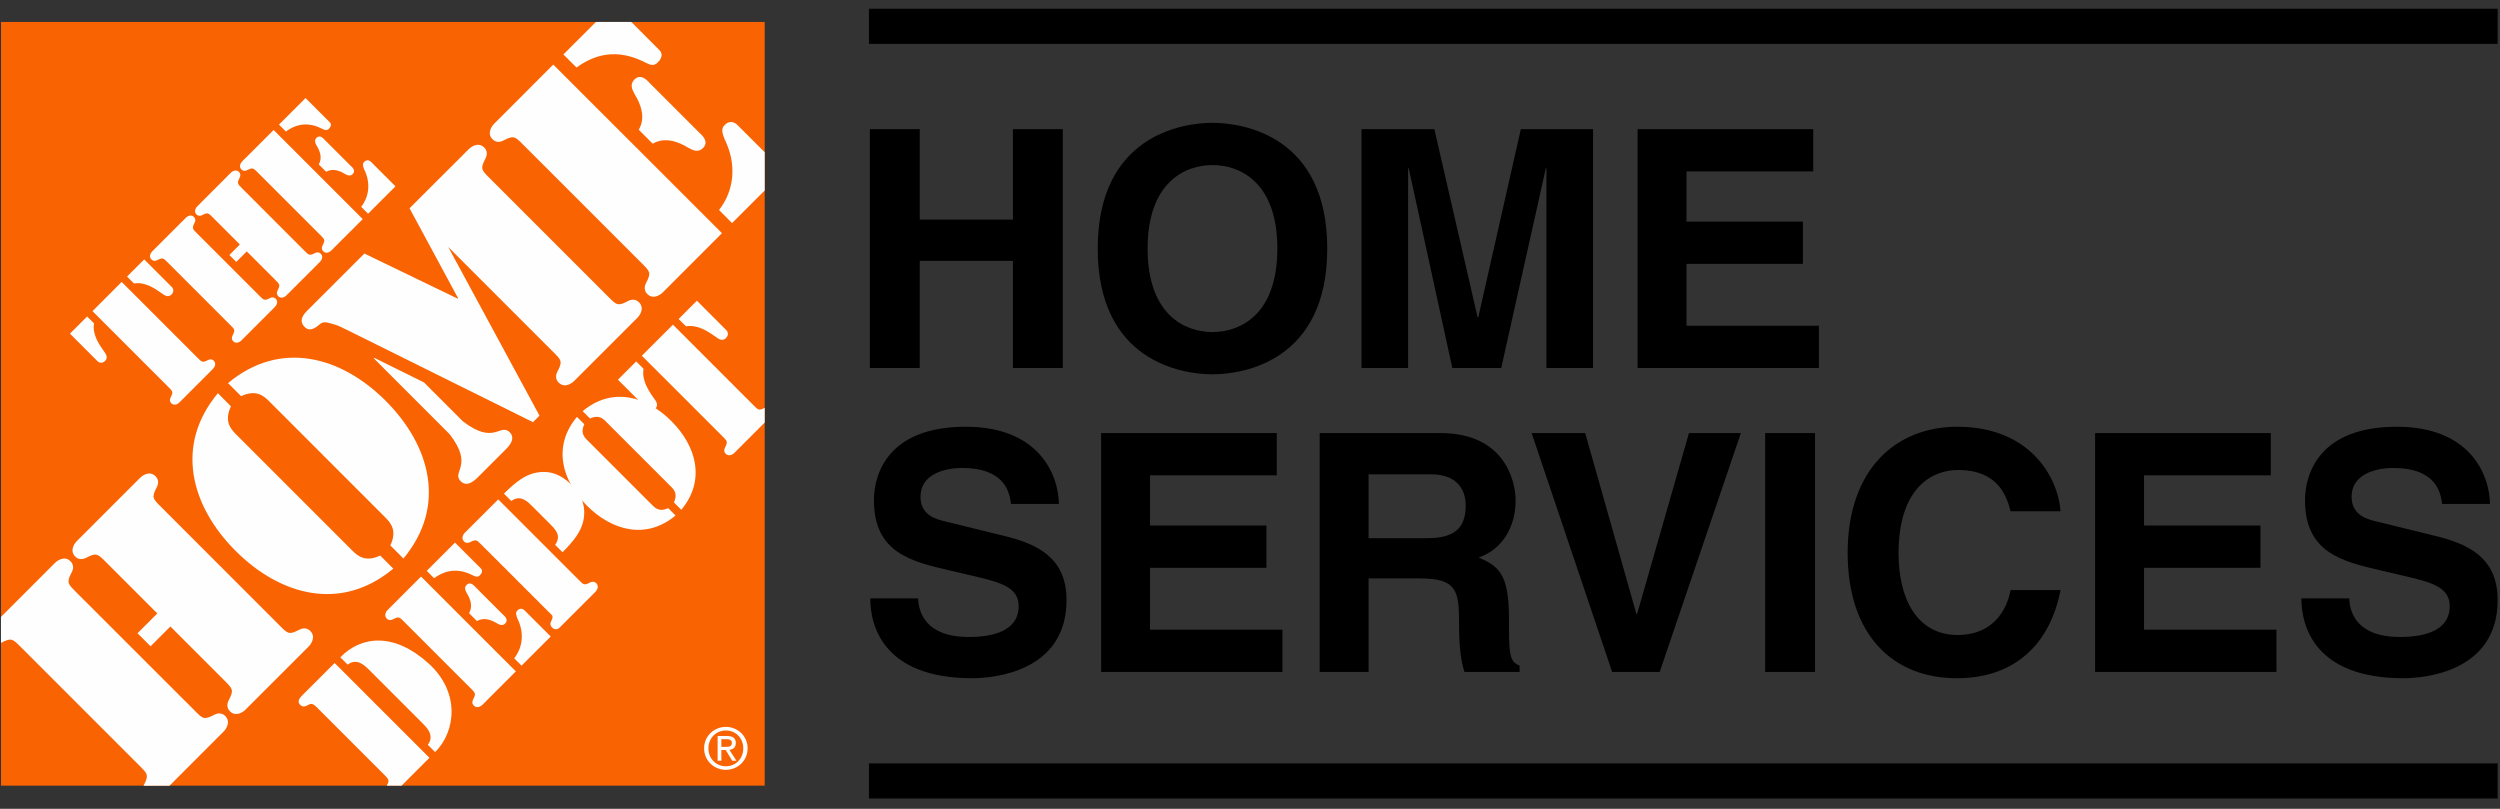
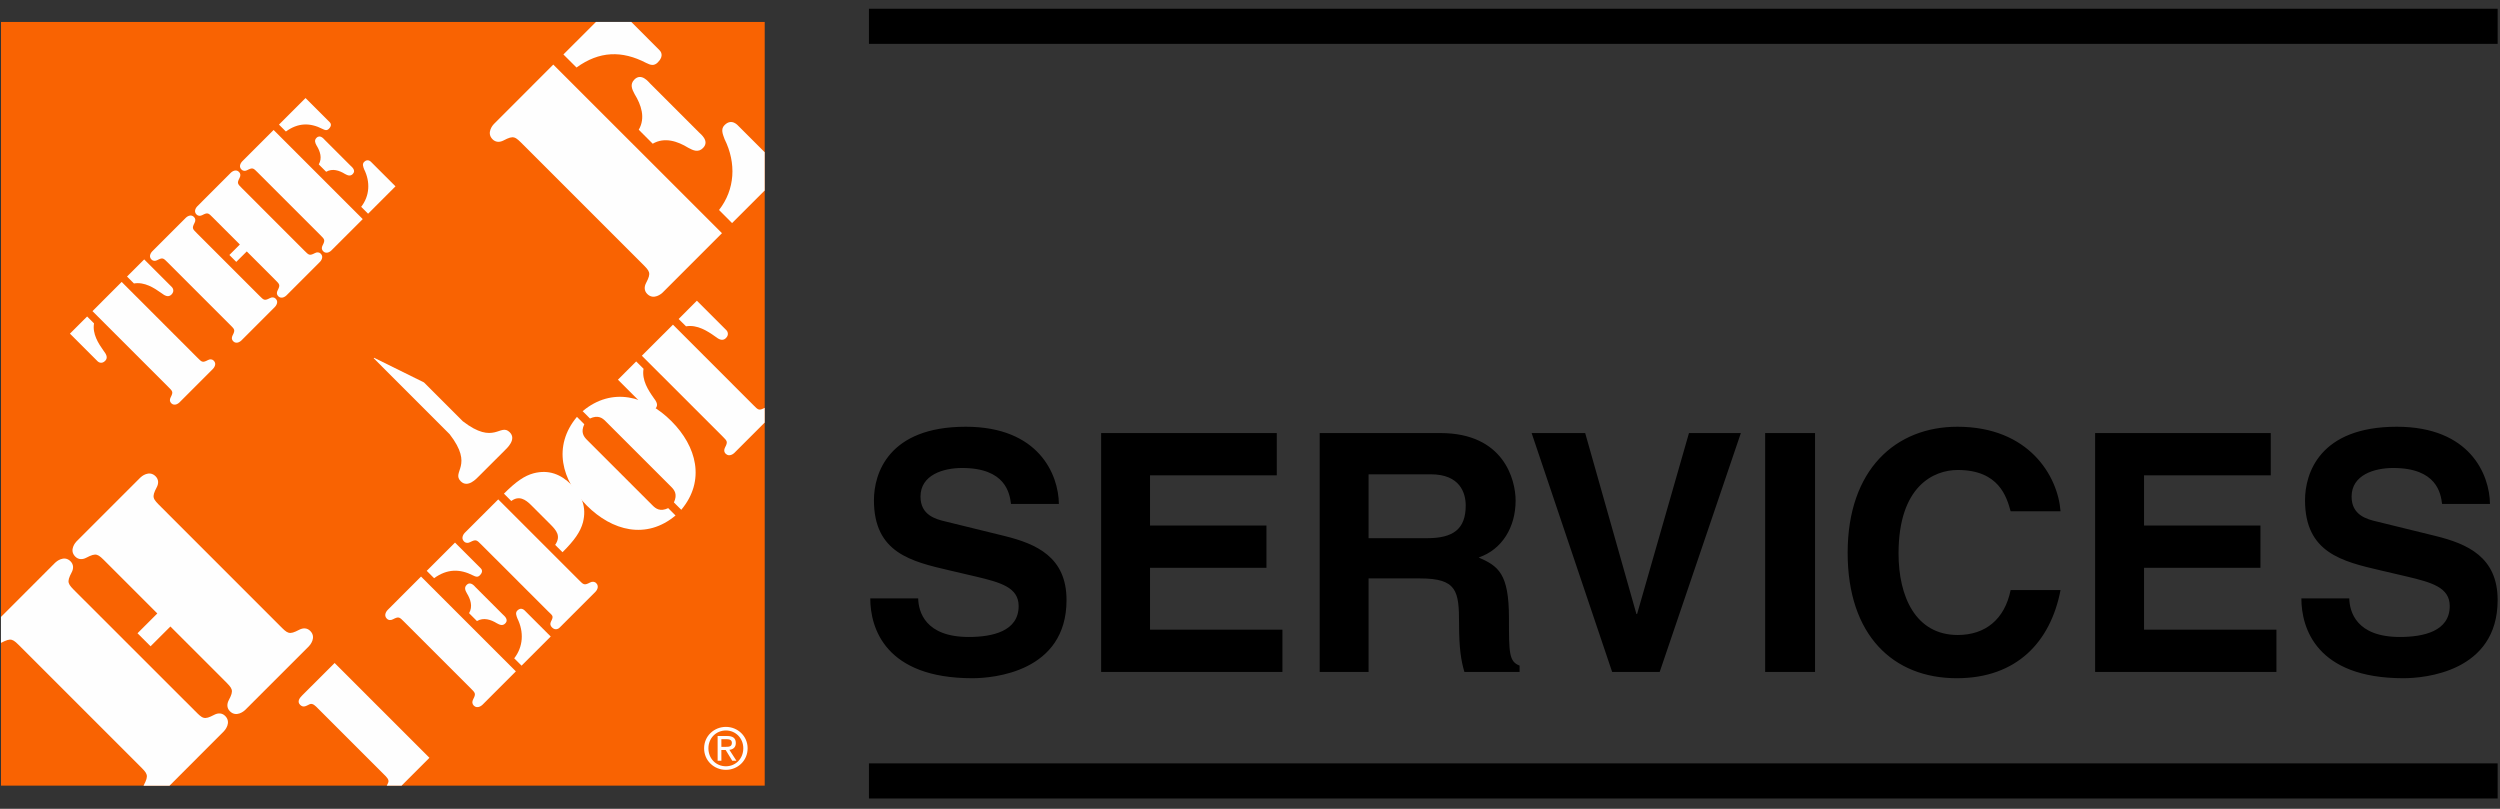
<svg xmlns="http://www.w3.org/2000/svg" width="204px" height="66px" viewBox="0 0 204 66" version="1.1">
  <rect x="0" y="0" width="204" height="66" fill="#333333" stroke="none" />
  <title>services-logo</title>
  <desc>Created with Sketch.</desc>
  <defs />
  <g id="Page-1" stroke="none" stroke-width="1" fill="none" fill-rule="evenodd">
    <g id="services-logo-tagline" transform="translate(-1, 0)" fill-rule="nonzero">
      <g id="services-logo">
        <g id="THD-LOGO">
          <polygon id="Orange-Box" fill="#F96302" points="1.083 64.108 63.4 64.108 63.4 1.792 1.083 1.792" />
          <g id="white-type" transform="translate(0, 0.025)" fill="#FEFEFE">
            <path d="M58.455,61.037 C58.455,60.033 59.272,59.289 60.235,59.289 C61.19,59.289 62.006,60.033 62.006,61.037 C62.006,62.052 61.19,62.794 60.235,62.794 C59.272,62.794 58.455,62.052 58.455,61.037 L58.455,61.037 Z M60.235,62.503 C61.027,62.503 61.653,61.882 61.653,61.037 C61.653,60.208 61.027,59.582 60.235,59.582 C59.432,59.582 58.807,60.208 58.807,61.037 C58.807,61.882 59.432,62.503 60.235,62.503 L60.235,62.503 Z M59.865,62.052 L59.559,62.052 L59.558,60.033 L60.328,60.033 C60.804,60.033 61.042,60.208 61.042,60.607 C61.042,60.968 60.813,61.127 60.518,61.162 L61.093,62.052 L60.751,62.052 L60.217,61.177 L59.863,61.177 L59.865,62.052 L59.865,62.052 Z M60.23,60.917 C60.49,60.917 60.722,60.897 60.722,60.588 C60.722,60.337 60.495,60.292 60.282,60.292 L59.863,60.292 L59.865,60.917 L60.23,60.917 L60.23,60.917 Z" id="Fill-3" />
-             <path d="M19.846,33.13 C19.295,34.304 19.775,34.929 20.235,35.389 L29.765,44.919 C30.224,45.38 30.851,45.857 32.025,45.307 L33.092,46.376 C28.851,49.917 23.889,48.59 20.225,44.929 C16.565,41.267 15.238,36.303 18.78,32.061 L19.846,33.13 Z M32.853,44.483 C33.403,43.31 32.925,42.681 32.462,42.221 L22.935,32.691 C22.474,32.23 21.848,31.754 20.674,32.303 L19.607,31.237 C23.846,27.695 28.811,29.021 32.473,32.684 C36.133,36.345 37.463,41.308 33.918,45.55 L32.853,44.483 Z" id="Fill-5" />
-             <path d="M53.139,24.637 C52.881,24.383 52.551,24.378 52.238,24.546 C51.393,24.986 51.303,24.857 50.621,24.176 L40.979,14.536 C40.296,13.855 40.166,13.764 40.611,12.916 C40.773,12.605 40.774,12.274 40.516,12.016 C39.983,11.483 39.341,12.053 39.27,12.126 L34.419,16.971 L38.38,24.31 L38.342,24.343 L30.732,20.663 L26.071,25.324 C25.851,25.544 25.298,26.094 25.867,26.665 C26.309,27.108 26.842,26.648 27.08,26.446 C27.41,26.152 27.707,26.3 28.147,26.411 C28.533,26.504 28.901,26.688 29.268,26.874 L44.491,34.424 L45.024,33.892 L37.576,20.129 L46.12,28.673 C46.802,29.355 46.931,29.449 46.49,30.29 C46.323,30.605 46.325,30.935 46.585,31.192 C47.116,31.724 47.758,31.158 47.832,31.083 L53.031,25.887 C53.106,25.813 53.671,25.17 53.139,24.637" id="Fill-7" />
            <path d="M38.758,34.344 L35.594,31.179 L31.531,29.171 L31.495,29.208 L37.693,35.409 C39.699,38.002 37.808,38.46 38.6,39.251 C39.169,39.82 39.884,39.031 40.086,38.826 L42.179,36.736 C42.381,36.534 43.168,35.822 42.597,35.25 C41.809,34.46 41.352,36.351 38.758,34.344" id="Fill-9" />
-             <path d="M28.769,53.609 C30.507,51.829 33.196,51.582 35.99,54.128 C38.534,56.442 38.224,59.63 36.507,61.346 L35.907,60.747 C36.456,60.033 35.896,59.411 35.502,59.019 L31.097,54.612 C30.704,54.219 30.083,53.662 29.371,54.209 L28.769,53.609 Z" id="Fill-11" />
            <path d="M32.627,49.753 L35.356,47.022 L43.094,54.759 L40.364,57.49 C40.322,57.531 39.96,57.851 39.66,57.553 C39.516,57.406 39.514,57.221 39.608,57.045 C39.856,56.57 39.784,56.518 39.401,56.134 L33.981,50.715 C33.599,50.332 33.545,50.259 33.072,50.506 C32.895,50.601 32.709,50.601 32.564,50.456 C32.264,50.157 32.586,49.793 32.627,49.753 L32.627,49.753 Z M35.822,46.556 L38.129,44.25 L40.229,46.349 C40.281,46.401 40.469,46.608 40.157,46.92 C39.981,47.096 39.827,47.043 39.619,46.939 C38.511,46.371 37.478,46.392 36.422,47.156 L35.822,46.556 Z M42.96,53.694 C43.695,52.753 43.767,51.543 43.217,50.433 C43.136,50.208 43.032,49.981 43.217,49.793 C43.549,49.463 43.828,49.804 43.87,49.846 L45.939,51.915 L43.559,54.293 L42.96,53.694 Z M39.276,50.01 C39.597,49.463 39.392,48.863 39.092,48.377 C38.966,48.149 38.861,47.921 39.08,47.703 C39.401,47.384 39.722,47.807 39.805,47.892 L42.039,50.126 C42.122,50.208 42.546,50.528 42.224,50.85 C42.009,51.067 41.78,50.963 41.552,50.838 C41.066,50.54 40.469,50.332 39.919,50.653 L39.276,50.01 Z" id="Fill-13" />
            <path d="M42.121,40.257 C43.105,39.275 43.787,38.797 44.553,38.592 C45.775,38.282 46.757,38.665 47.628,39.531 C48.494,40.4 48.878,41.385 48.568,42.605 C48.359,43.372 47.884,44.056 46.9,45.037 L46.301,44.438 C46.797,43.712 46.405,43.257 45.898,42.749 L44.337,41.188 C43.87,40.724 43.353,40.391 42.721,40.857 L42.121,40.257 Z M40.28,44.418 C39.897,44.035 39.846,43.963 39.368,44.21 C39.193,44.305 39.007,44.302 38.862,44.157 C38.562,43.858 38.883,43.495 38.924,43.454 L41.656,40.725 L48.235,47.304 C48.617,47.685 48.669,47.76 49.143,47.51 C49.321,47.417 49.507,47.417 49.652,47.561 C49.952,47.861 49.632,48.223 49.59,48.264 L46.662,51.191 C46.622,51.235 46.34,51.472 46.042,51.173 C45.895,51.027 45.871,50.867 45.963,50.691 C46.211,50.215 46.083,50.22 45.7,49.836 L40.28,44.418 Z" id="Fill-15" />
            <path d="M48.678,34.592 C48.367,35.254 48.636,35.605 48.894,35.864 L54.253,41.221 C54.511,41.48 54.863,41.75 55.526,41.439 L56.124,42.039 C53.736,44.036 50.943,43.291 48.886,41.232 C46.826,39.174 46.081,36.381 48.078,33.991 L48.678,34.592 Z M55.991,40.974 C56.301,40.312 56.033,39.961 55.772,39.701 L50.414,34.344 C50.156,34.084 49.805,33.815 49.142,34.125 L48.543,33.526 C50.933,31.529 53.726,32.275 55.782,34.334 C57.843,36.392 58.589,39.183 56.593,41.574 L55.991,40.974 Z" id="Fill-17" />
            <path d="M8.546,25.363 L10.928,22.98 L17.11,29.163 C17.47,29.523 17.52,29.592 17.967,29.358 C18.132,29.27 18.307,29.27 18.442,29.406 C18.725,29.688 18.423,30.028 18.385,30.067 L15.634,32.82 C15.595,32.858 15.255,33.159 14.972,32.877 C14.837,32.741 14.837,32.566 14.925,32.4 C15.157,31.954 15.089,31.905 14.729,31.545 L8.546,25.363 Z M15.03,23.407 C15.069,23.446 15.283,23.718 14.992,24.01 C14.72,24.282 14.419,24.078 14.175,23.894 C13.572,23.466 12.794,22.96 11.929,23.106 L11.365,22.542 L12.766,21.143 L15.03,23.407 Z M6.707,27.2 L8.109,25.8 L8.672,26.363 C8.527,27.229 9.032,28.006 9.46,28.609 C9.645,28.852 9.848,29.154 9.577,29.426 C9.284,29.718 9.012,29.503 8.974,29.465 L6.707,27.2 Z" id="Fill-19" />
            <path d="M22.167,24.108 C22.527,24.467 22.575,24.535 23.022,24.302 C23.188,24.214 23.362,24.214 23.498,24.35 C23.78,24.632 23.478,24.974 23.44,25.012 L20.69,27.764 C20.65,27.803 20.31,28.104 20.028,27.821 C19.892,27.686 19.892,27.511 19.979,27.345 C20.212,26.898 20.145,26.849 19.785,26.491 L14.69,21.396 C14.33,21.036 14.282,20.968 13.835,21.201 C13.67,21.288 13.495,21.288 13.358,21.152 C13.077,20.87 13.377,20.53 13.417,20.491 L16.17,17.739 C16.207,17.701 16.547,17.398 16.83,17.681 C16.966,17.818 16.966,17.992 16.877,18.158 C16.645,18.605 16.713,18.654 17.072,19.013 L22.167,24.108 Z M21.137,20.491 L20.28,21.346 L19.717,20.782 L20.572,19.927 L18.366,17.721 C18.006,17.359 17.957,17.292 17.51,17.526 C17.345,17.613 17.17,17.613 17.033,17.476 C16.751,17.195 17.053,16.855 17.093,16.816 L19.843,14.064 C19.882,14.025 20.224,13.723 20.505,14.006 C20.64,14.142 20.64,14.316 20.553,14.483 C20.32,14.931 20.388,14.978 20.748,15.338 L25.841,20.433 C26.202,20.792 26.25,20.861 26.699,20.627 C26.862,20.54 27.037,20.54 27.174,20.676 C27.455,20.958 27.155,21.298 27.115,21.337 L24.365,24.088 C24.326,24.127 23.985,24.428 23.703,24.146 C23.567,24.011 23.567,23.835 23.655,23.671 C23.887,23.223 23.82,23.174 23.46,22.815 L21.137,20.491 Z" id="Fill-21" />
            <path d="M20.759,13.148 L23.327,10.581 L30.599,17.854 L28.031,20.42 C27.994,20.459 27.654,20.76 27.371,20.479 C27.234,20.343 27.234,20.167 27.322,20.003 C27.555,19.555 27.488,19.506 27.128,19.146 L22.033,14.053 C21.674,13.693 21.625,13.623 21.177,13.857 C21.012,13.944 20.838,13.944 20.702,13.808 C20.419,13.527 20.721,13.187 20.759,13.148 L20.759,13.148 Z M23.764,10.143 L25.932,7.976 L27.906,9.949 C27.954,9.998 28.129,10.192 27.838,10.484 C27.672,10.649 27.527,10.6 27.331,10.503 C26.291,9.969 25.319,9.988 24.329,10.707 L23.764,10.143 Z M30.472,16.852 C31.163,15.967 31.231,14.83 30.714,13.79 C30.636,13.575 30.541,13.362 30.714,13.187 C31.027,12.875 31.289,13.197 31.327,13.236 L33.272,15.18 L31.036,17.415 L30.472,16.852 Z M27.012,13.39 C27.312,12.875 27.119,12.312 26.836,11.855 C26.72,11.641 26.622,11.427 26.827,11.223 C27.128,10.921 27.429,11.32 27.506,11.398 L29.607,13.498 C29.685,13.575 30.084,13.877 29.782,14.179 C29.577,14.383 29.364,14.285 29.149,14.169 C28.693,13.887 28.129,13.693 27.614,13.993 L27.012,13.39 Z" id="Fill-23" />
            <path d="M26.316,51.459 C26.057,51.202 25.728,51.201 25.415,51.365 C24.569,51.808 24.478,51.679 23.797,50.997 L14.156,41.354 C13.476,40.674 13.346,40.583 13.789,39.738 C13.954,39.426 13.953,39.097 13.693,38.837 C13.161,38.307 12.52,38.874 12.448,38.949 L7.252,44.143 C7.176,44.219 6.607,44.858 7.141,45.392 C7.396,45.649 7.731,45.651 8.04,45.486 C8.886,45.047 8.979,45.174 9.658,45.854 L13.836,50.032 L12.221,51.648 L13.286,52.712 L14.904,51.097 L19.301,55.495 C19.981,56.176 20.11,56.269 19.667,57.112 C19.504,57.425 19.504,57.754 19.762,58.015 C20.295,58.546 20.938,57.979 21.012,57.903 L26.207,52.71 C26.281,52.637 26.849,51.993 26.316,51.459" id="Fill-25" />
            <path d="M19.377,58.398 C19.12,58.14 18.789,58.14 18.478,58.305 C17.631,58.748 17.54,58.619 16.86,57.935 L7.217,48.298 C6.536,47.615 6.406,47.523 6.849,46.677 C7.015,46.364 7.011,46.035 6.754,45.776 C6.221,45.245 5.58,45.815 5.507,45.886 L1.078,50.316 L1.078,52.435 C1.086,52.431 1.094,52.428 1.102,52.424 C1.946,51.984 2.036,52.112 2.719,52.795 L12.361,62.435 C13.042,63.115 13.169,63.209 12.73,64.052 C12.724,64.063 12.72,64.075 12.715,64.09 L14.832,64.09 L19.269,59.648 C19.341,59.576 19.909,58.933 19.377,58.398" id="Fill-27" />
            <path d="M32.668,63.86 C32.63,63.939 32.592,64.012 32.56,64.085 L33.768,64.085 L36.042,61.812 L28.304,54.076 L25.656,56.723 C25.45,56.928 25.223,57.22 25.49,57.489 C25.75,57.747 25.979,57.58 26.256,57.446 C26.516,57.312 26.772,57.612 26.928,57.767 L32.348,63.186 C32.504,63.342 32.804,63.603 32.668,63.86" id="Fill-29" />
            <path d="M53.513,30.067 L52.912,29.468 L51.424,30.957 L53.833,33.367 C53.873,33.41 54.164,33.635 54.473,33.325 C54.763,33.036 54.546,32.716 54.349,32.457 C53.895,31.815 53.358,30.99 53.513,30.067" id="Fill-31" />
            <path d="M59.368,27.439 C59.625,27.637 59.946,27.852 60.235,27.564 C60.546,27.253 60.318,26.965 60.276,26.922 L57.866,24.512 L56.376,26.004 L56.978,26.603 C57.898,26.447 58.726,26.985 59.368,27.439" id="Fill-33" />
            <path d="M63.398,33.255 C62.925,33.502 62.872,33.43 62.49,33.047 L55.912,26.468 L53.375,29.003 L59.959,35.582 C60.337,35.964 60.412,36.015 60.162,36.492 C60.069,36.668 60.069,36.852 60.215,36.998 C60.514,37.298 60.877,36.977 60.919,36.936 L63.398,34.457 L63.398,33.255 Z" id="Fill-35" />
            <path d="M52.767,6.464 C52.383,6.849 52.569,7.255 52.786,7.658 C53.32,8.524 53.69,9.589 53.122,10.562 L54.262,11.702 C55.235,11.136 56.301,11.504 57.166,12.036 C57.572,12.255 57.976,12.443 58.362,12.056 C58.93,11.489 58.176,10.916 58.029,10.769 L54.057,6.797 C53.91,6.65 53.336,5.896 52.767,6.464" id="Fill-37" />
            <path d="M41.304,10.091 C41.23,10.163 40.661,10.809 41.193,11.341 C41.449,11.598 41.781,11.598 42.094,11.433 C42.939,10.992 43.031,11.122 43.71,11.801 L53.353,21.441 C54.036,22.124 54.162,22.216 53.723,23.061 C53.558,23.372 53.558,23.704 53.815,23.963 C54.347,24.495 54.993,23.926 55.066,23.853 L59.913,19.003 L46.147,5.245 L41.304,10.091 Z" id="Fill-39" />
            <path d="M63.398,12.396 L61.281,10.28 C61.206,10.205 60.711,9.597 60.122,10.185 C59.792,10.513 59.977,10.92 60.123,11.324 C61.1,13.291 60.977,15.44 59.672,17.112 L60.737,18.178 L63.398,15.52 L63.398,12.396 Z" id="Fill-41" />
            <path d="M54.804,4.058 L52.511,1.764 L49.629,1.764 L46.974,4.419 L48.042,5.485 C49.916,4.128 51.755,4.089 53.721,5.106 C54.087,5.289 54.364,5.381 54.677,5.067 C55.229,4.52 54.898,4.149 54.804,4.058" id="Fill-43" />
          </g>
        </g>
        <g id="Home-Services" transform="translate(71.75, 0.025)" fill="#000000">
          <polygon id="bottom-line" points="0.156 65.131 133.057 65.131 133.057 62.267 0.156 62.267" />
          <path d="M0.264,48.804 C0.264,51.22 1.486,55.318 8.598,55.318 C10.308,55.318 16.279,54.803 16.279,48.94 C16.279,45.438 13.837,44.352 11.177,43.701 L6.426,42.534 C5.612,42.344 4.363,42.018 4.363,40.497 C4.363,38.733 6.209,38.163 7.757,38.163 C11.312,38.163 11.638,40.226 11.747,41.095 L15.655,41.095 C15.628,38.706 14.027,34.797 8.055,34.797 C1.73,34.797 0.563,38.625 0.563,40.796 C0.563,45.085 3.603,45.791 6.752,46.524 L8.842,47.013 C10.905,47.501 12.371,47.908 12.371,49.428 C12.371,51.491 10.227,51.952 8.3,51.952 C4.743,51.952 4.2,49.89 4.173,48.804 L0.264,48.804 Z M33.435,35.313 L19.102,35.313 L19.102,54.803 L33.896,54.803 L33.896,51.355 L23.092,51.355 L23.092,46.307 L32.593,46.307 L32.593,42.86 L23.092,42.86 L23.092,38.76 L33.435,38.76 L33.435,35.313 Z M36.936,54.803 L40.926,54.803 L40.926,47.175 L45.133,47.175 C48.147,47.175 48.309,48.207 48.309,50.867 C48.309,52.875 48.472,53.88 48.744,54.803 L53.249,54.803 L53.249,54.287 C52.381,53.961 52.381,53.255 52.381,50.405 C52.381,46.768 51.512,46.171 49.911,45.465 C51.838,44.814 52.924,42.968 52.924,40.823 C52.924,39.14 51.974,35.313 46.789,35.313 L36.936,35.313 L36.936,54.803 Z M40.926,43.891 L40.926,38.679 L46.002,38.679 C48.391,38.679 48.852,40.199 48.852,41.23 C48.852,43.158 47.821,43.891 45.703,43.891 L40.926,43.891 Z M62.836,50.08 L62.782,50.08 L58.601,35.313 L54.231,35.313 L60.8,54.803 L64.682,54.803 L71.304,35.313 L67.07,35.313 L62.836,50.08 Z M73.286,54.803 L77.357,54.803 L77.357,35.313 L73.286,35.313 L73.286,54.803 Z M97.39,41.693 C97.173,38.815 94.811,34.797 88.975,34.797 C83.954,34.797 80.018,38.272 80.018,45.085 C80.018,51.817 83.737,55.318 88.921,55.318 C93.807,55.318 96.576,52.36 97.39,48.125 L93.318,48.125 C92.829,50.514 91.255,51.79 89.002,51.79 C85.555,51.79 84.171,48.641 84.171,45.14 C84.171,39.629 87.048,38.326 89.002,38.326 C92.368,38.326 92.992,40.525 93.318,41.693 L97.39,41.693 Z M114.544,35.313 L100.212,35.313 L100.212,54.803 L115.006,54.803 L115.006,51.355 L104.203,51.355 L104.203,46.307 L113.703,46.307 L113.703,42.86 L104.203,42.86 L104.203,38.76 L114.544,38.76 L114.544,35.313 Z M117.042,48.804 C117.042,51.22 118.263,55.318 125.375,55.318 C127.085,55.318 133.057,54.803 133.057,48.94 C133.057,45.438 130.614,44.352 127.954,43.701 L123.203,42.534 C122.389,42.344 121.14,42.018 121.14,40.497 C121.14,38.733 122.986,38.163 124.534,38.163 C128.089,38.163 128.415,40.226 128.524,41.095 L132.432,41.095 C132.405,38.706 130.804,34.797 124.832,34.797 C118.507,34.797 117.34,38.625 117.34,40.796 C117.34,45.085 120.38,45.791 123.529,46.524 L125.62,47.013 C127.682,47.501 129.148,47.908 129.148,49.428 C129.148,51.491 127.004,51.952 125.077,51.952 C121.52,51.952 120.977,49.89 120.95,48.804 L117.042,48.804 Z" id="SERVICES" />
-           <path d="M11.903,21.262 L11.903,30.003 L15.974,30.003 L15.974,10.513 L11.903,10.513 L11.903,17.896 L4.302,17.896 L4.302,10.513 L0.23,10.513 L0.23,30.003 L4.302,30.003 L4.302,21.262 L11.903,21.262 Z M18.824,20.258 C18.824,29.406 25.61,30.519 28.188,30.519 C30.768,30.519 37.553,29.406 37.553,20.258 C37.553,11.11 30.768,9.997 28.188,9.997 C25.61,9.997 18.824,11.11 18.824,20.258 L18.824,20.258 Z M22.896,20.258 C22.896,14.802 25.99,13.444 28.188,13.444 C30.388,13.444 33.482,14.802 33.482,20.258 C33.482,25.714 30.388,27.071 28.188,27.071 C25.99,27.071 22.896,25.714 22.896,20.258 L22.896,20.258 Z M59.242,10.513 L53.351,10.513 L49.877,25.876 L49.823,25.876 L46.294,10.513 L40.349,10.513 L40.349,30.003 L44.15,30.003 L44.15,13.716 L44.204,13.716 L47.76,30.003 L51.75,30.003 L55.387,13.716 L55.441,13.716 L55.441,30.003 L59.242,30.003 L59.242,10.513 Z M77.21,10.513 L62.878,10.513 L62.878,30.003 L77.672,30.003 L77.672,26.555 L66.869,26.555 L66.869,21.506 L76.369,21.506 L76.369,18.059 L66.869,18.059 L66.869,13.961 L77.21,13.961 L77.21,10.513 Z" id="HOME" />
          <polygon id="top-line" points="0.156 3.554 133.057 3.554 133.057 0.689 0.156 0.689" />
        </g>
      </g>
    </g>
  </g>
</svg>